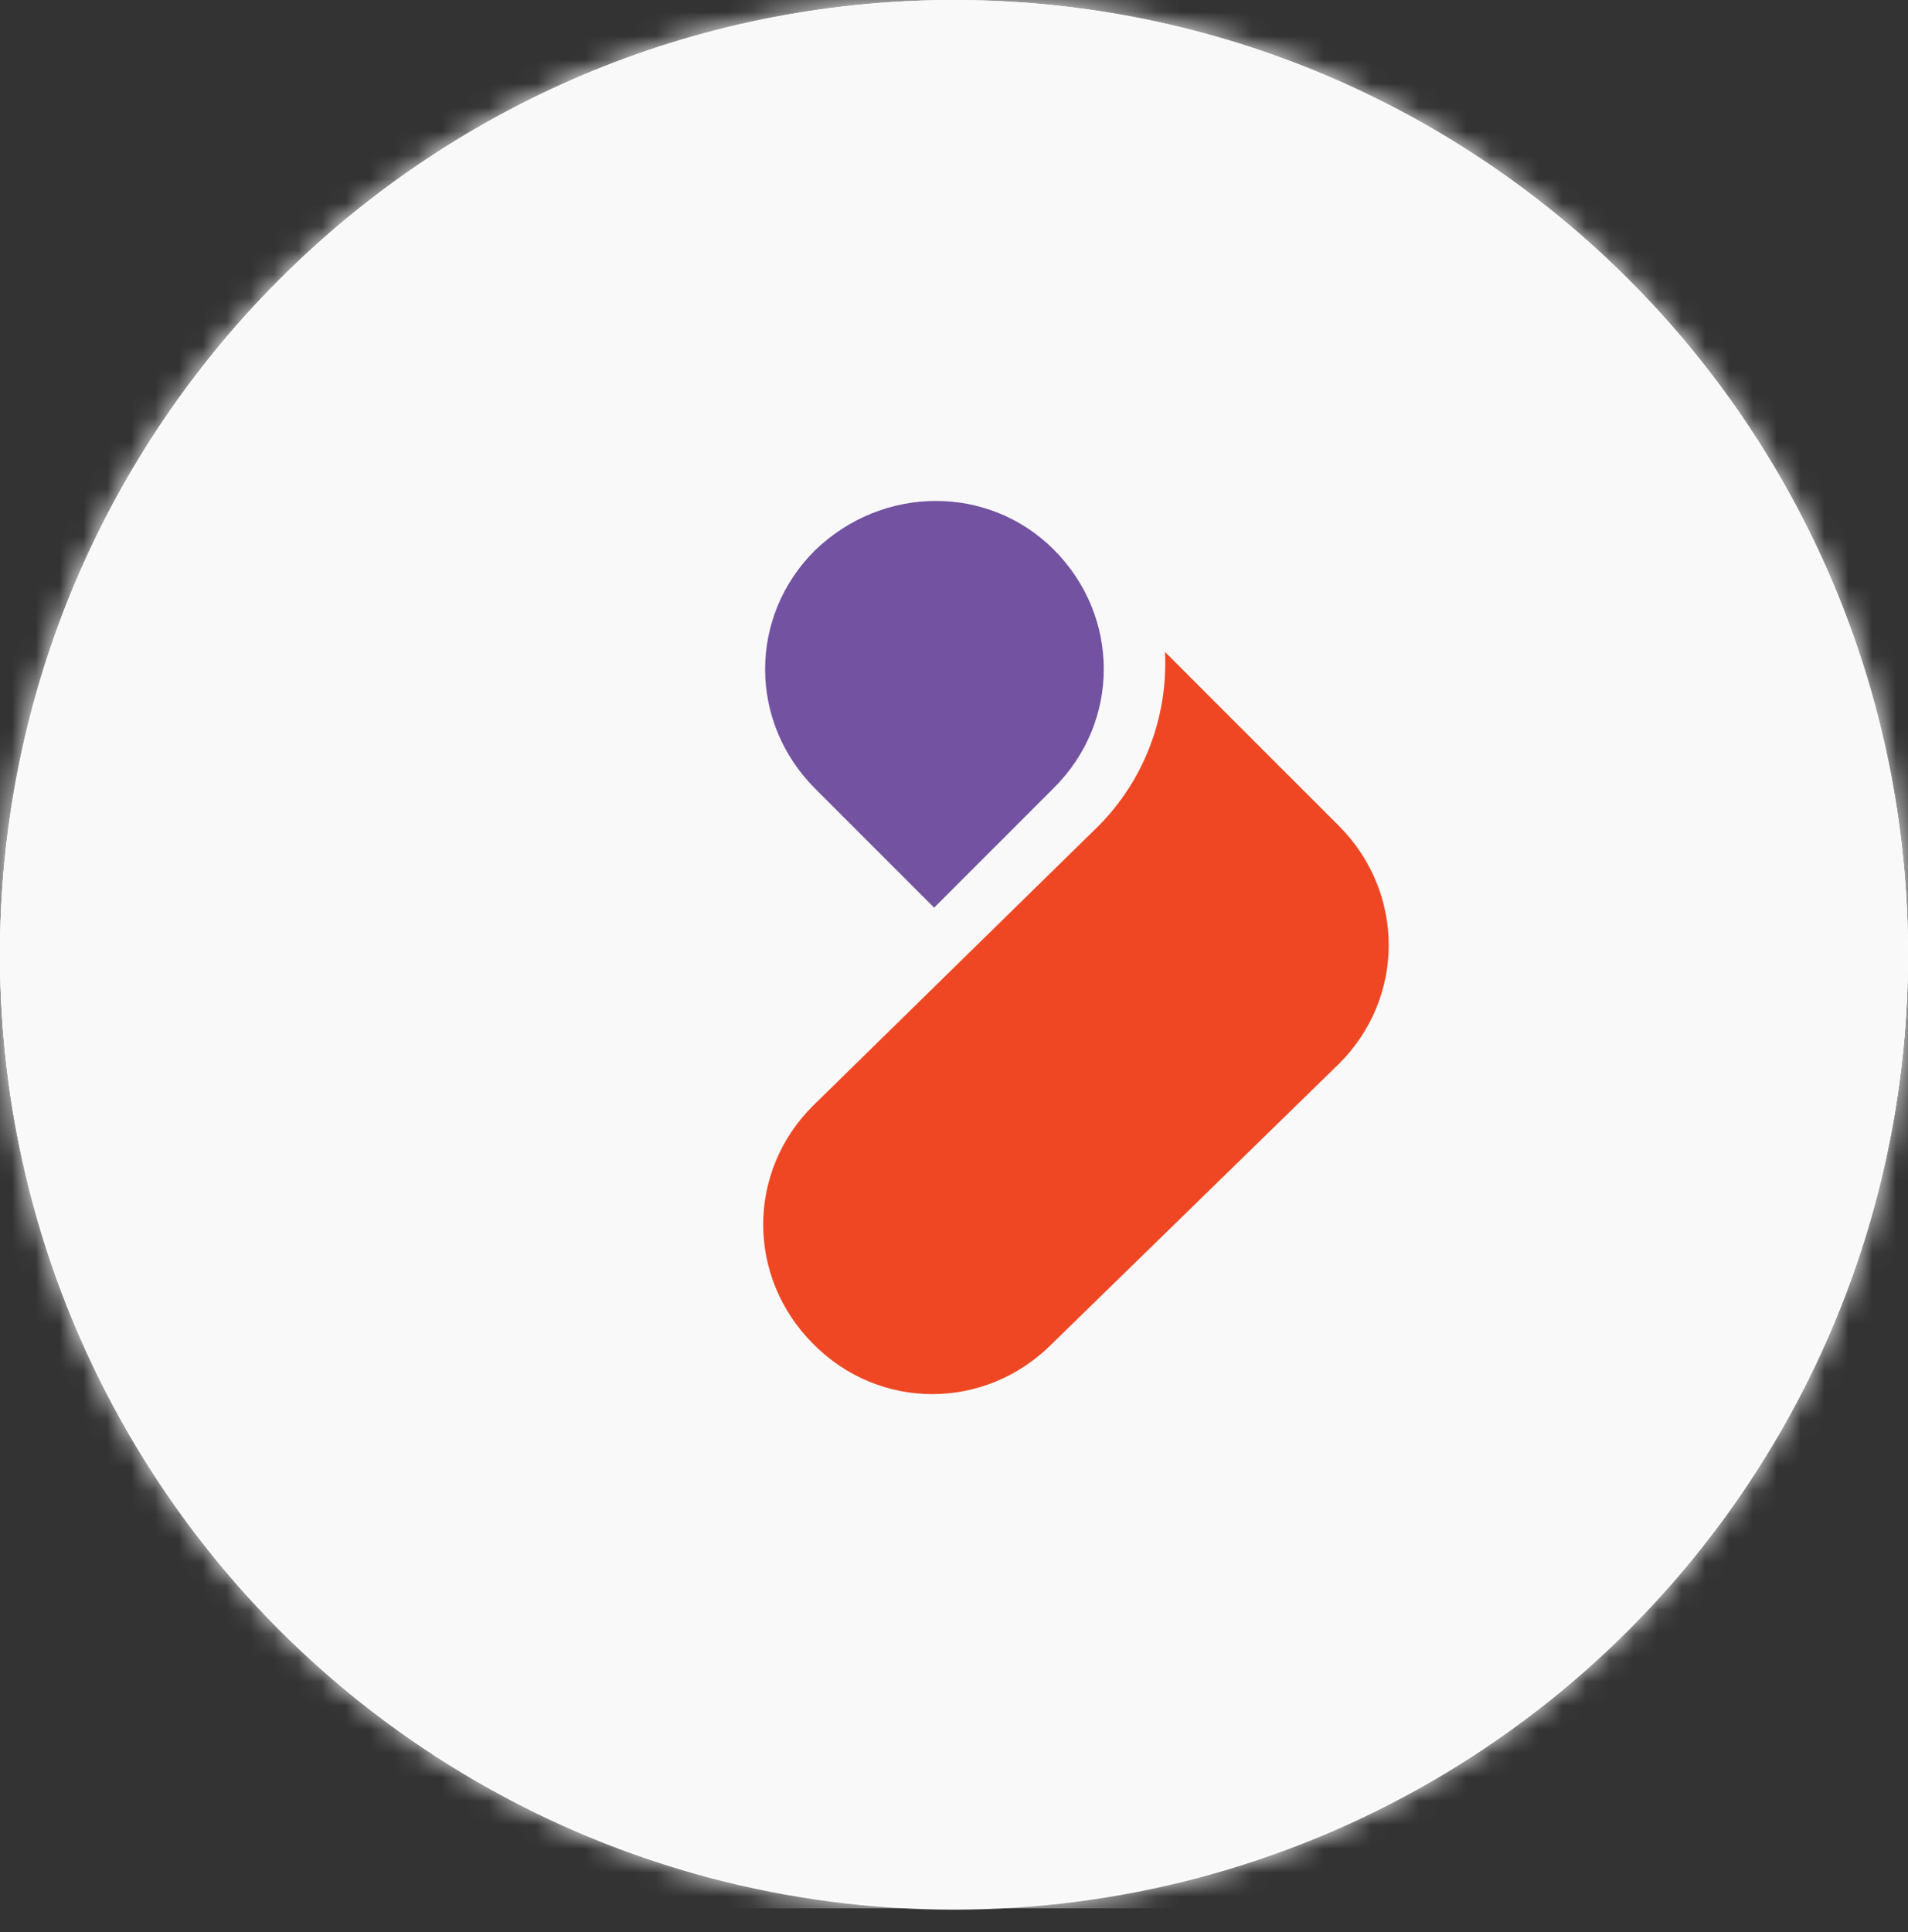
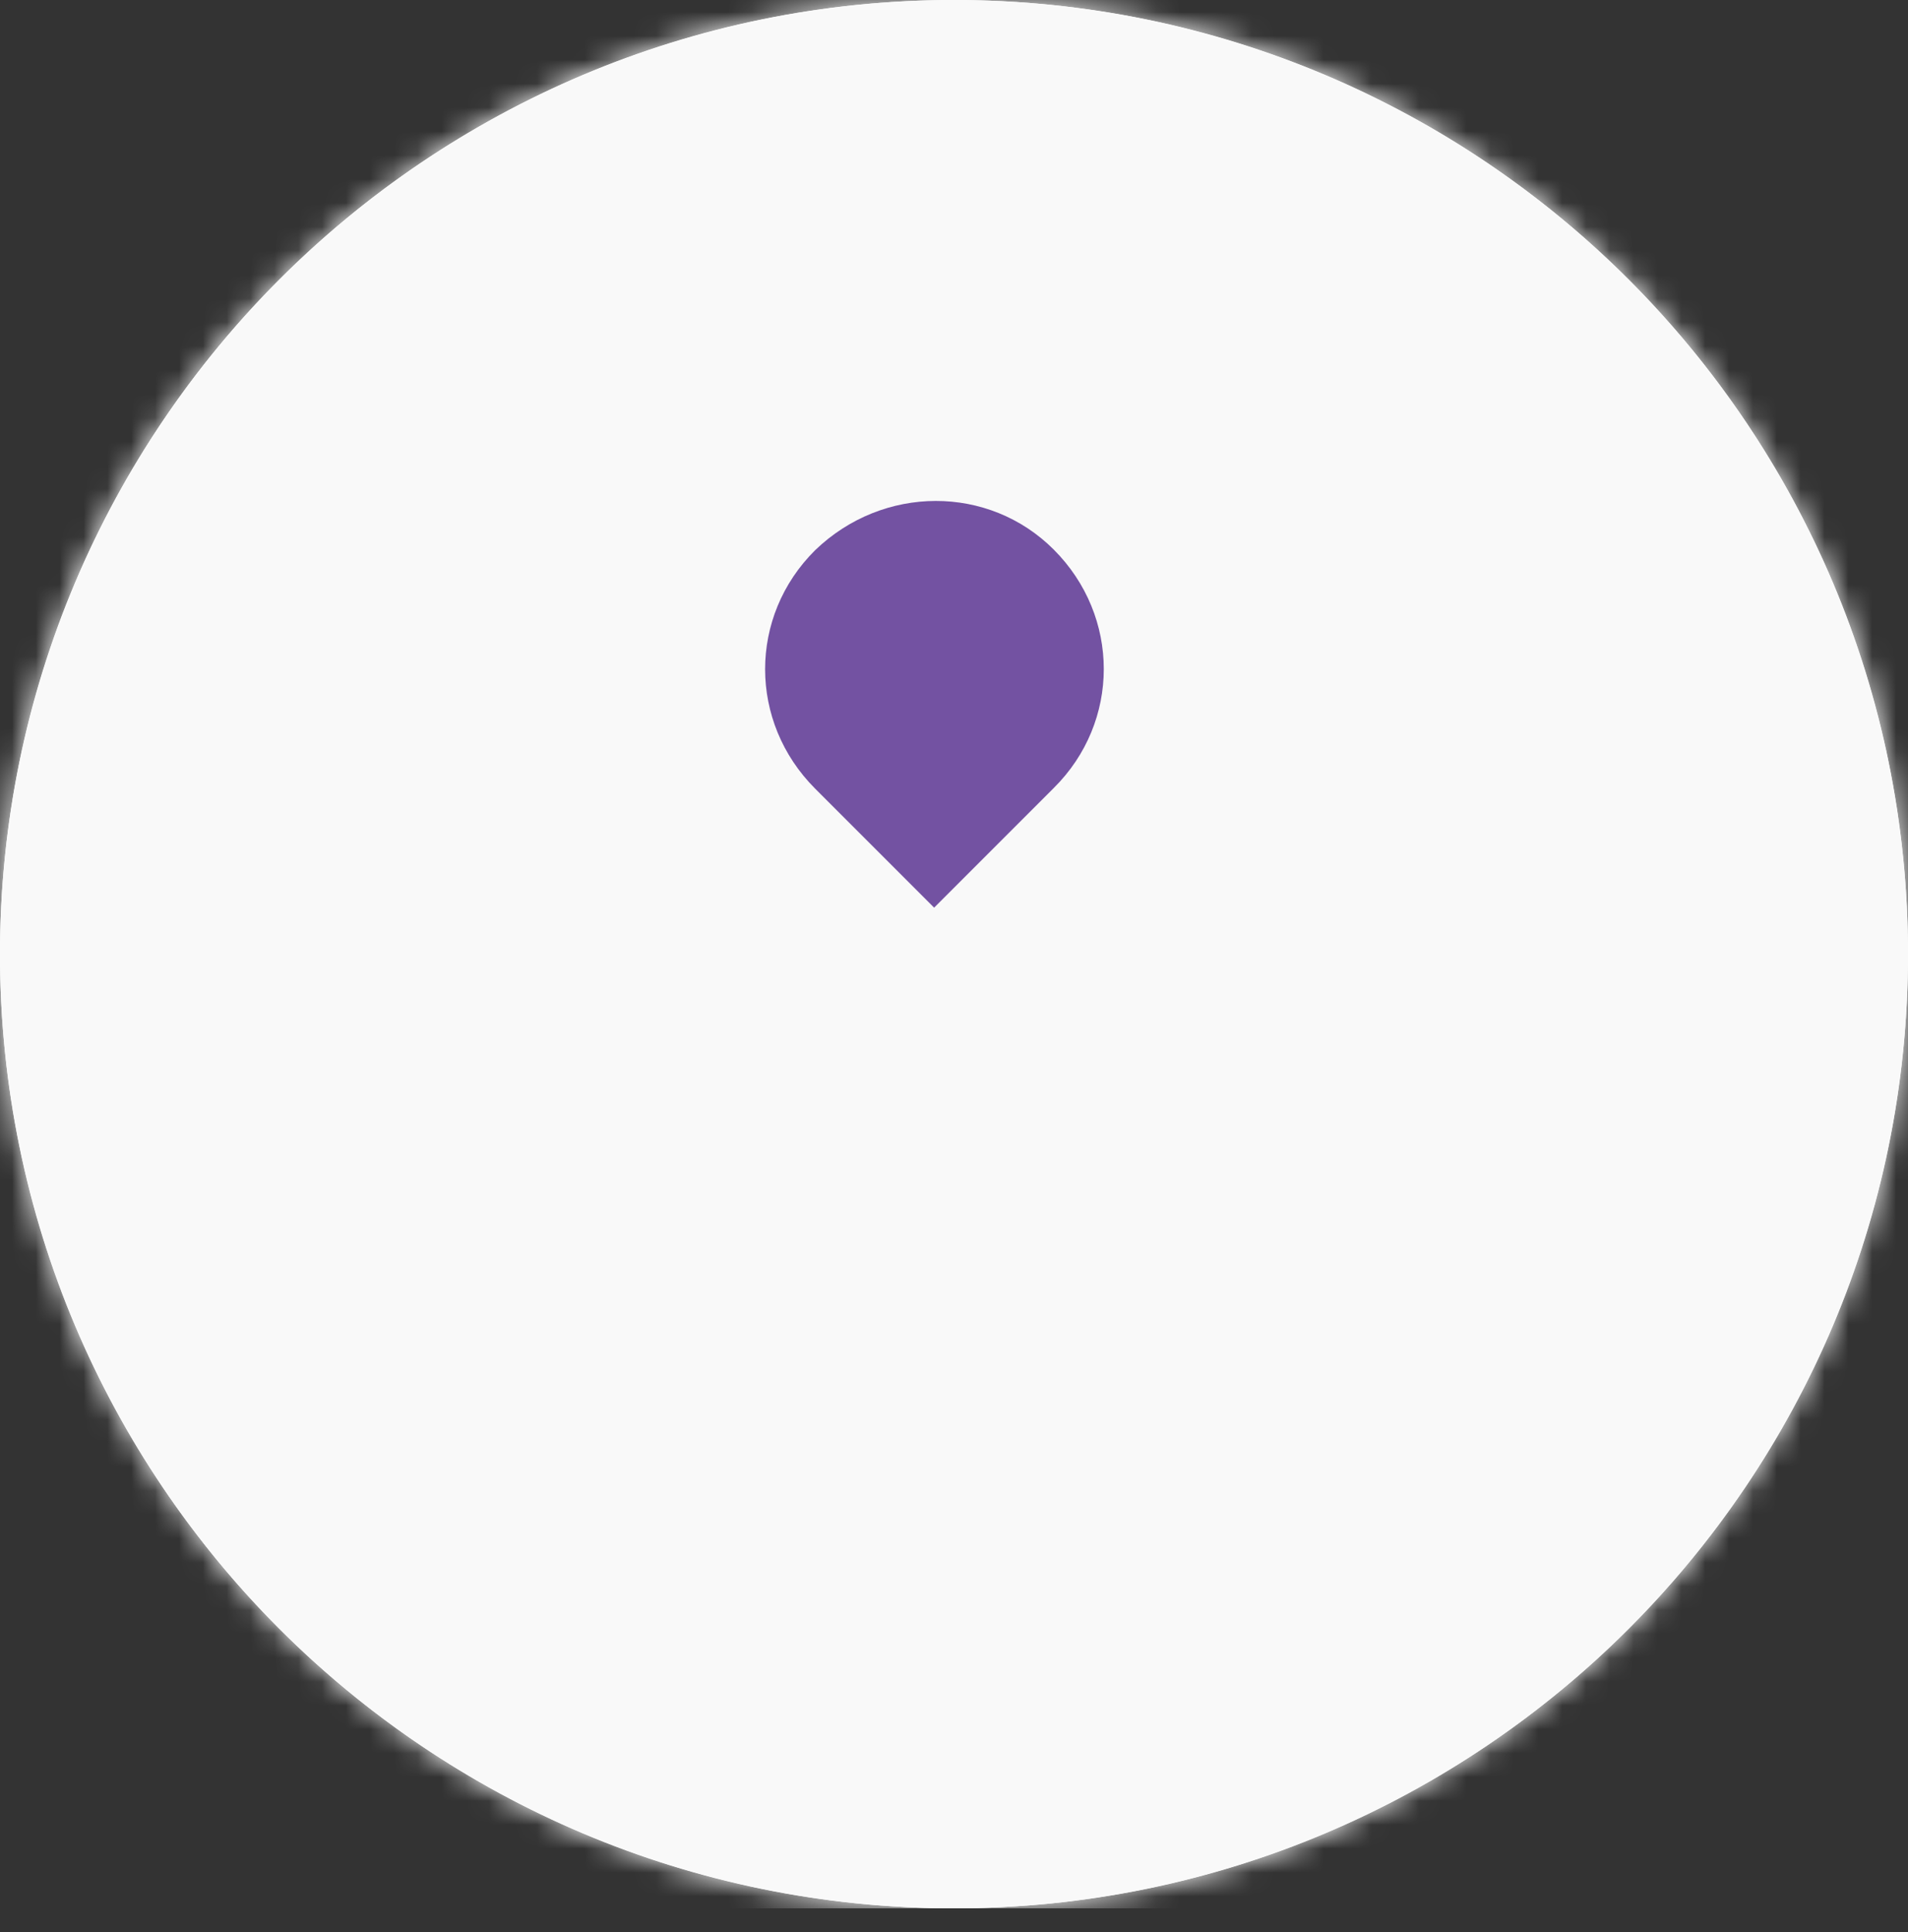
<svg xmlns="http://www.w3.org/2000/svg" width="80" height="81" viewBox="0 0 80 81" fill="none">
  <rect x="0" y="0" width="80" height="81" fill="#333333" stroke="none" />
-   <circle cx="40" cy="40.056" r="40" fill="#F9F9F9" />
  <g clip-path="url(#clip0_2527_734)">
    <path d="M40 80C62.091 80 80 62.091 80 40C80 17.909 62.091 0 40 0C17.909 0 0 17.909 0 40C0 62.091 17.909 80 40 80Z" fill="white" />
    <mask id="mask0_2527_734" style="mask-type:luminance" maskUnits="userSpaceOnUse" x="0" y="0" width="80" height="80">
      <path d="M40 80C62.091 80 80 62.091 80 40C80 17.909 62.091 0 40 0C17.909 0 0 17.909 0 40C0 62.091 17.909 80 40 80Z" fill="white" />
    </mask>
    <g mask="url(#mask0_2527_734)">
      <path d="M80 0H0V80H80V0Z" fill="white" />
    </g>
    <circle cx="40" cy="40" r="40" fill="#F9F9F9" />
-     <path d="M46.047 34.637C47.913 32.77 48.98 30.13 48.847 27.33L51.273 29.757L56.127 34.61C58.927 37.41 58.927 41.837 56.127 44.61L44.1 56.343C41.3 59.143 36.873 59.143 34.1 56.343C31.3 53.543 31.3 49.117 34.1 46.343L46.047 34.637Z" fill="#EF4723" />
    <path d="M44.18 23.037C46.98 25.837 46.98 30.263 44.18 33.037L39.167 38.05L34.18 33.063C31.38 30.263 31.38 25.837 34.18 23.063C37.033 20.317 41.46 20.317 44.18 23.037Z" fill="#7352A2" />
  </g>
  <defs>
    <clipPath id="clip0_2527_734">
      <rect width="80" height="80" fill="white" />
    </clipPath>
  </defs>
</svg>